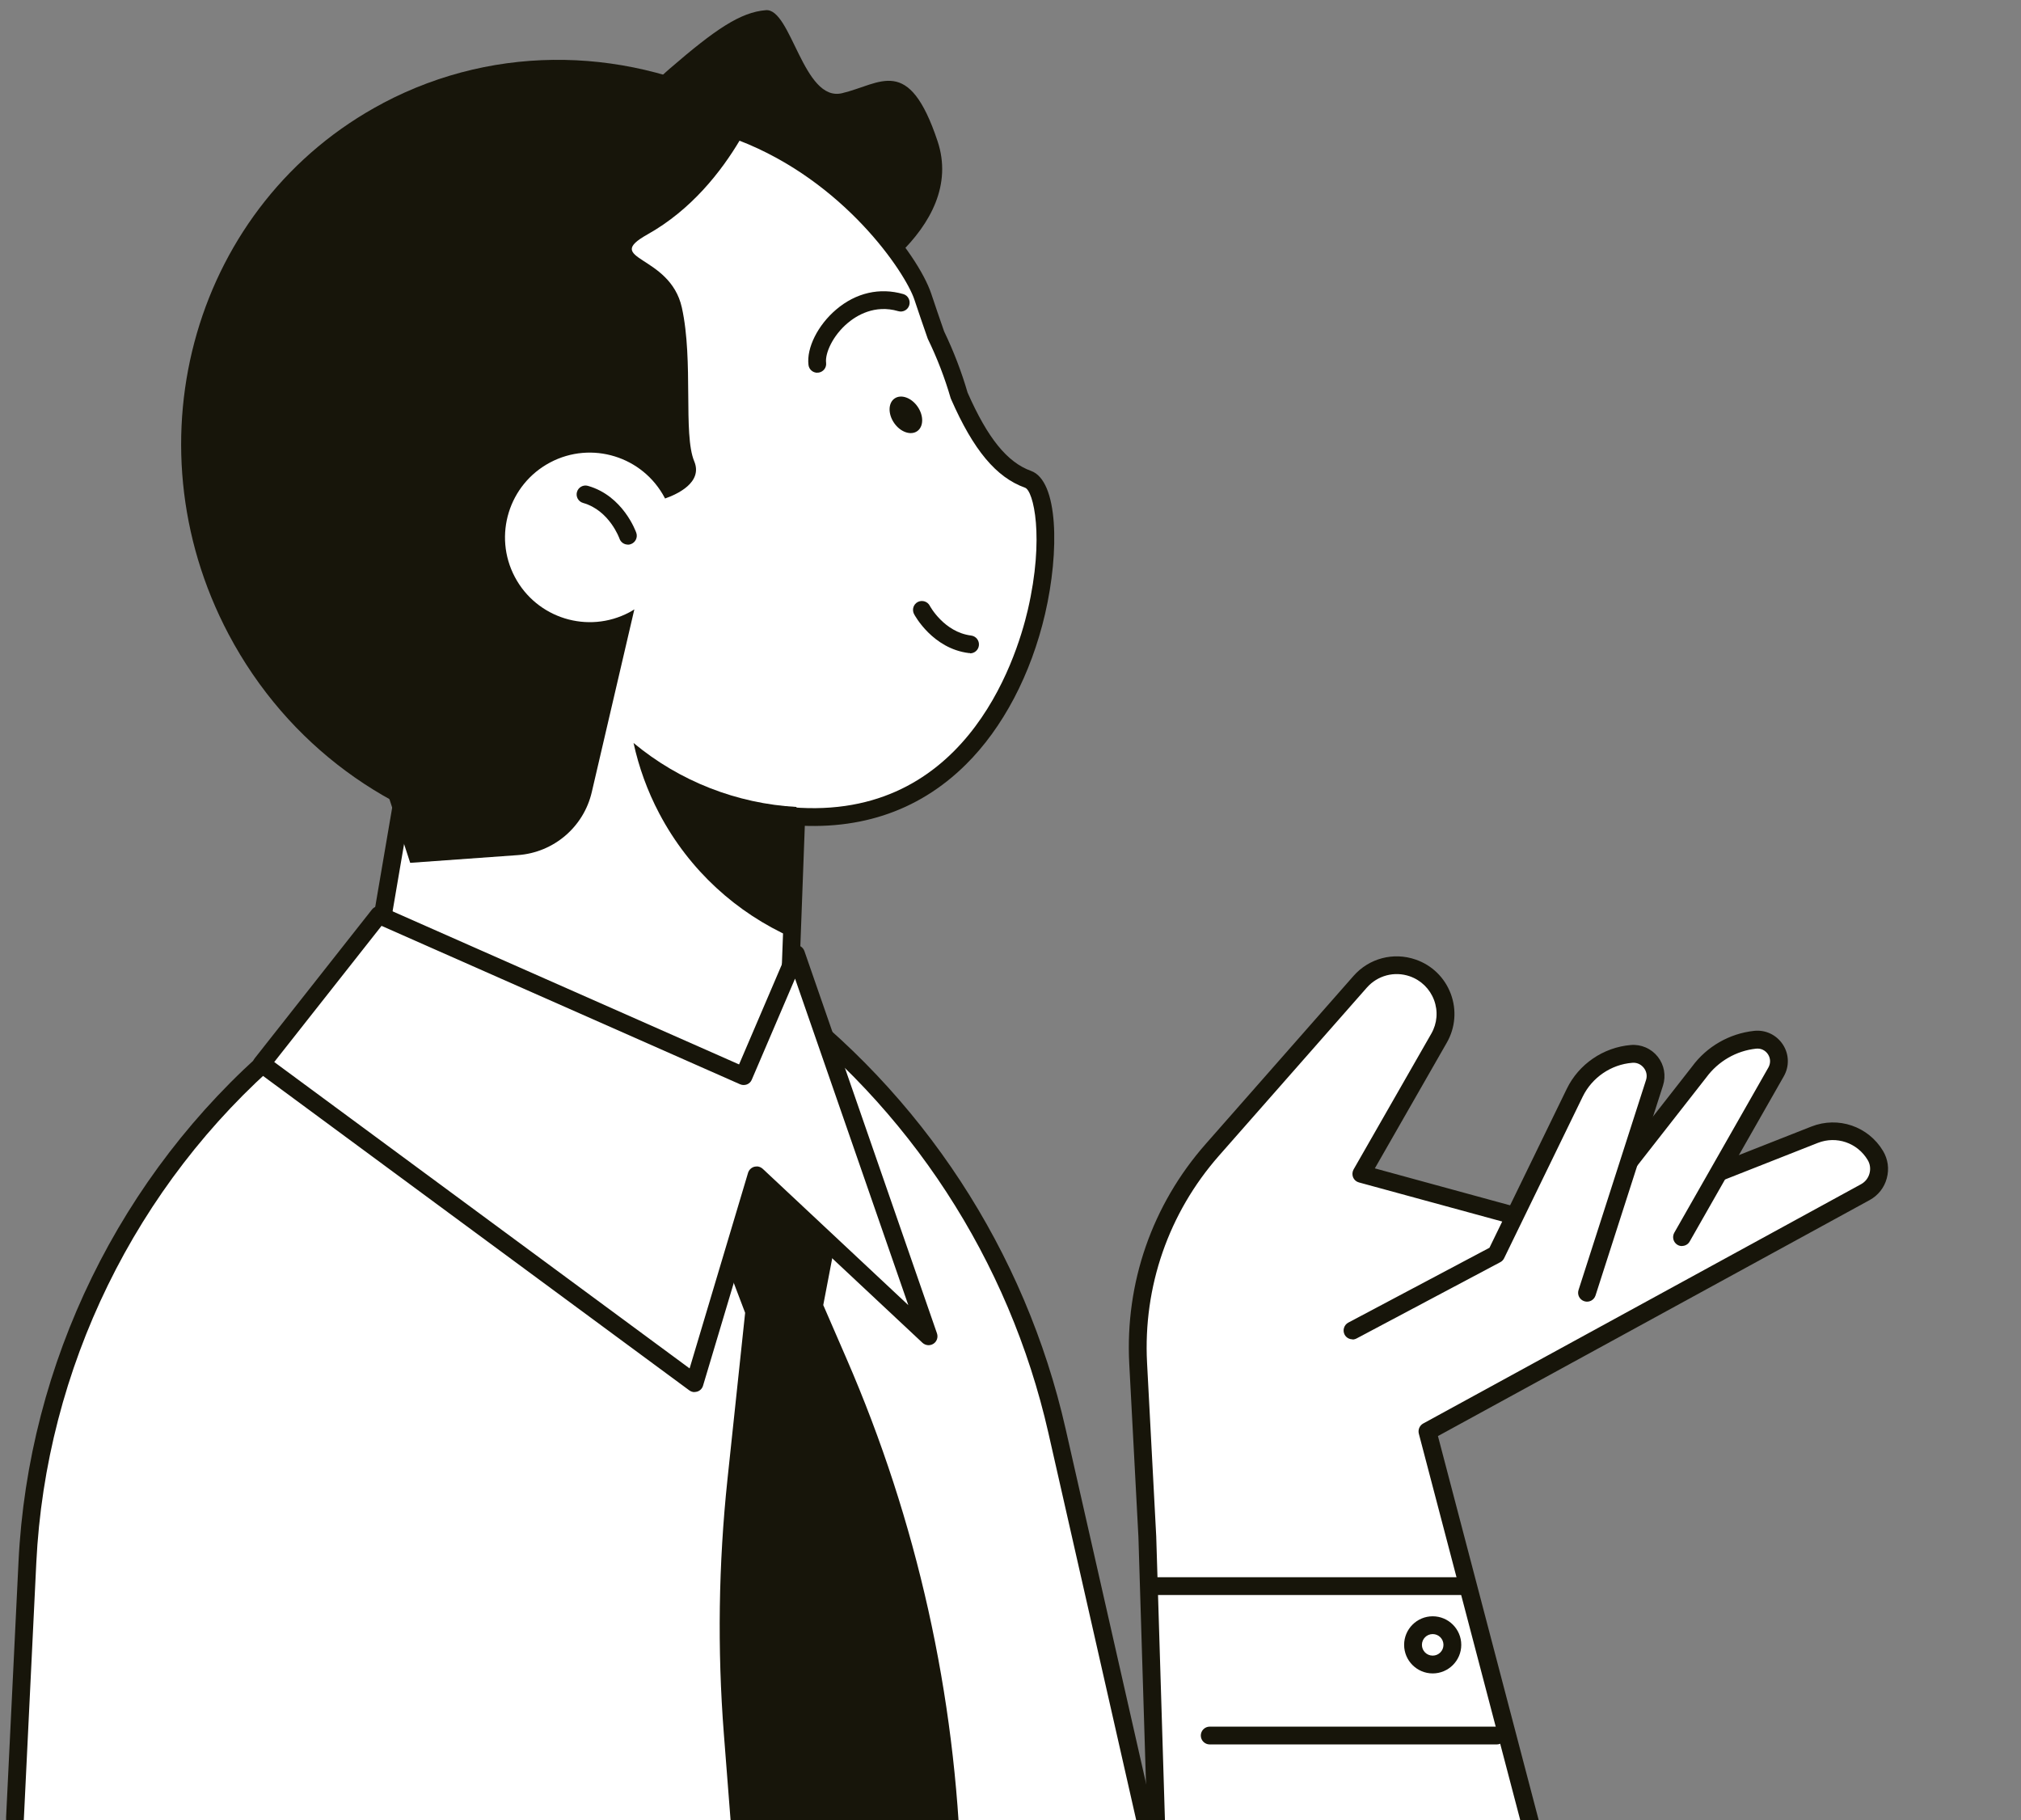
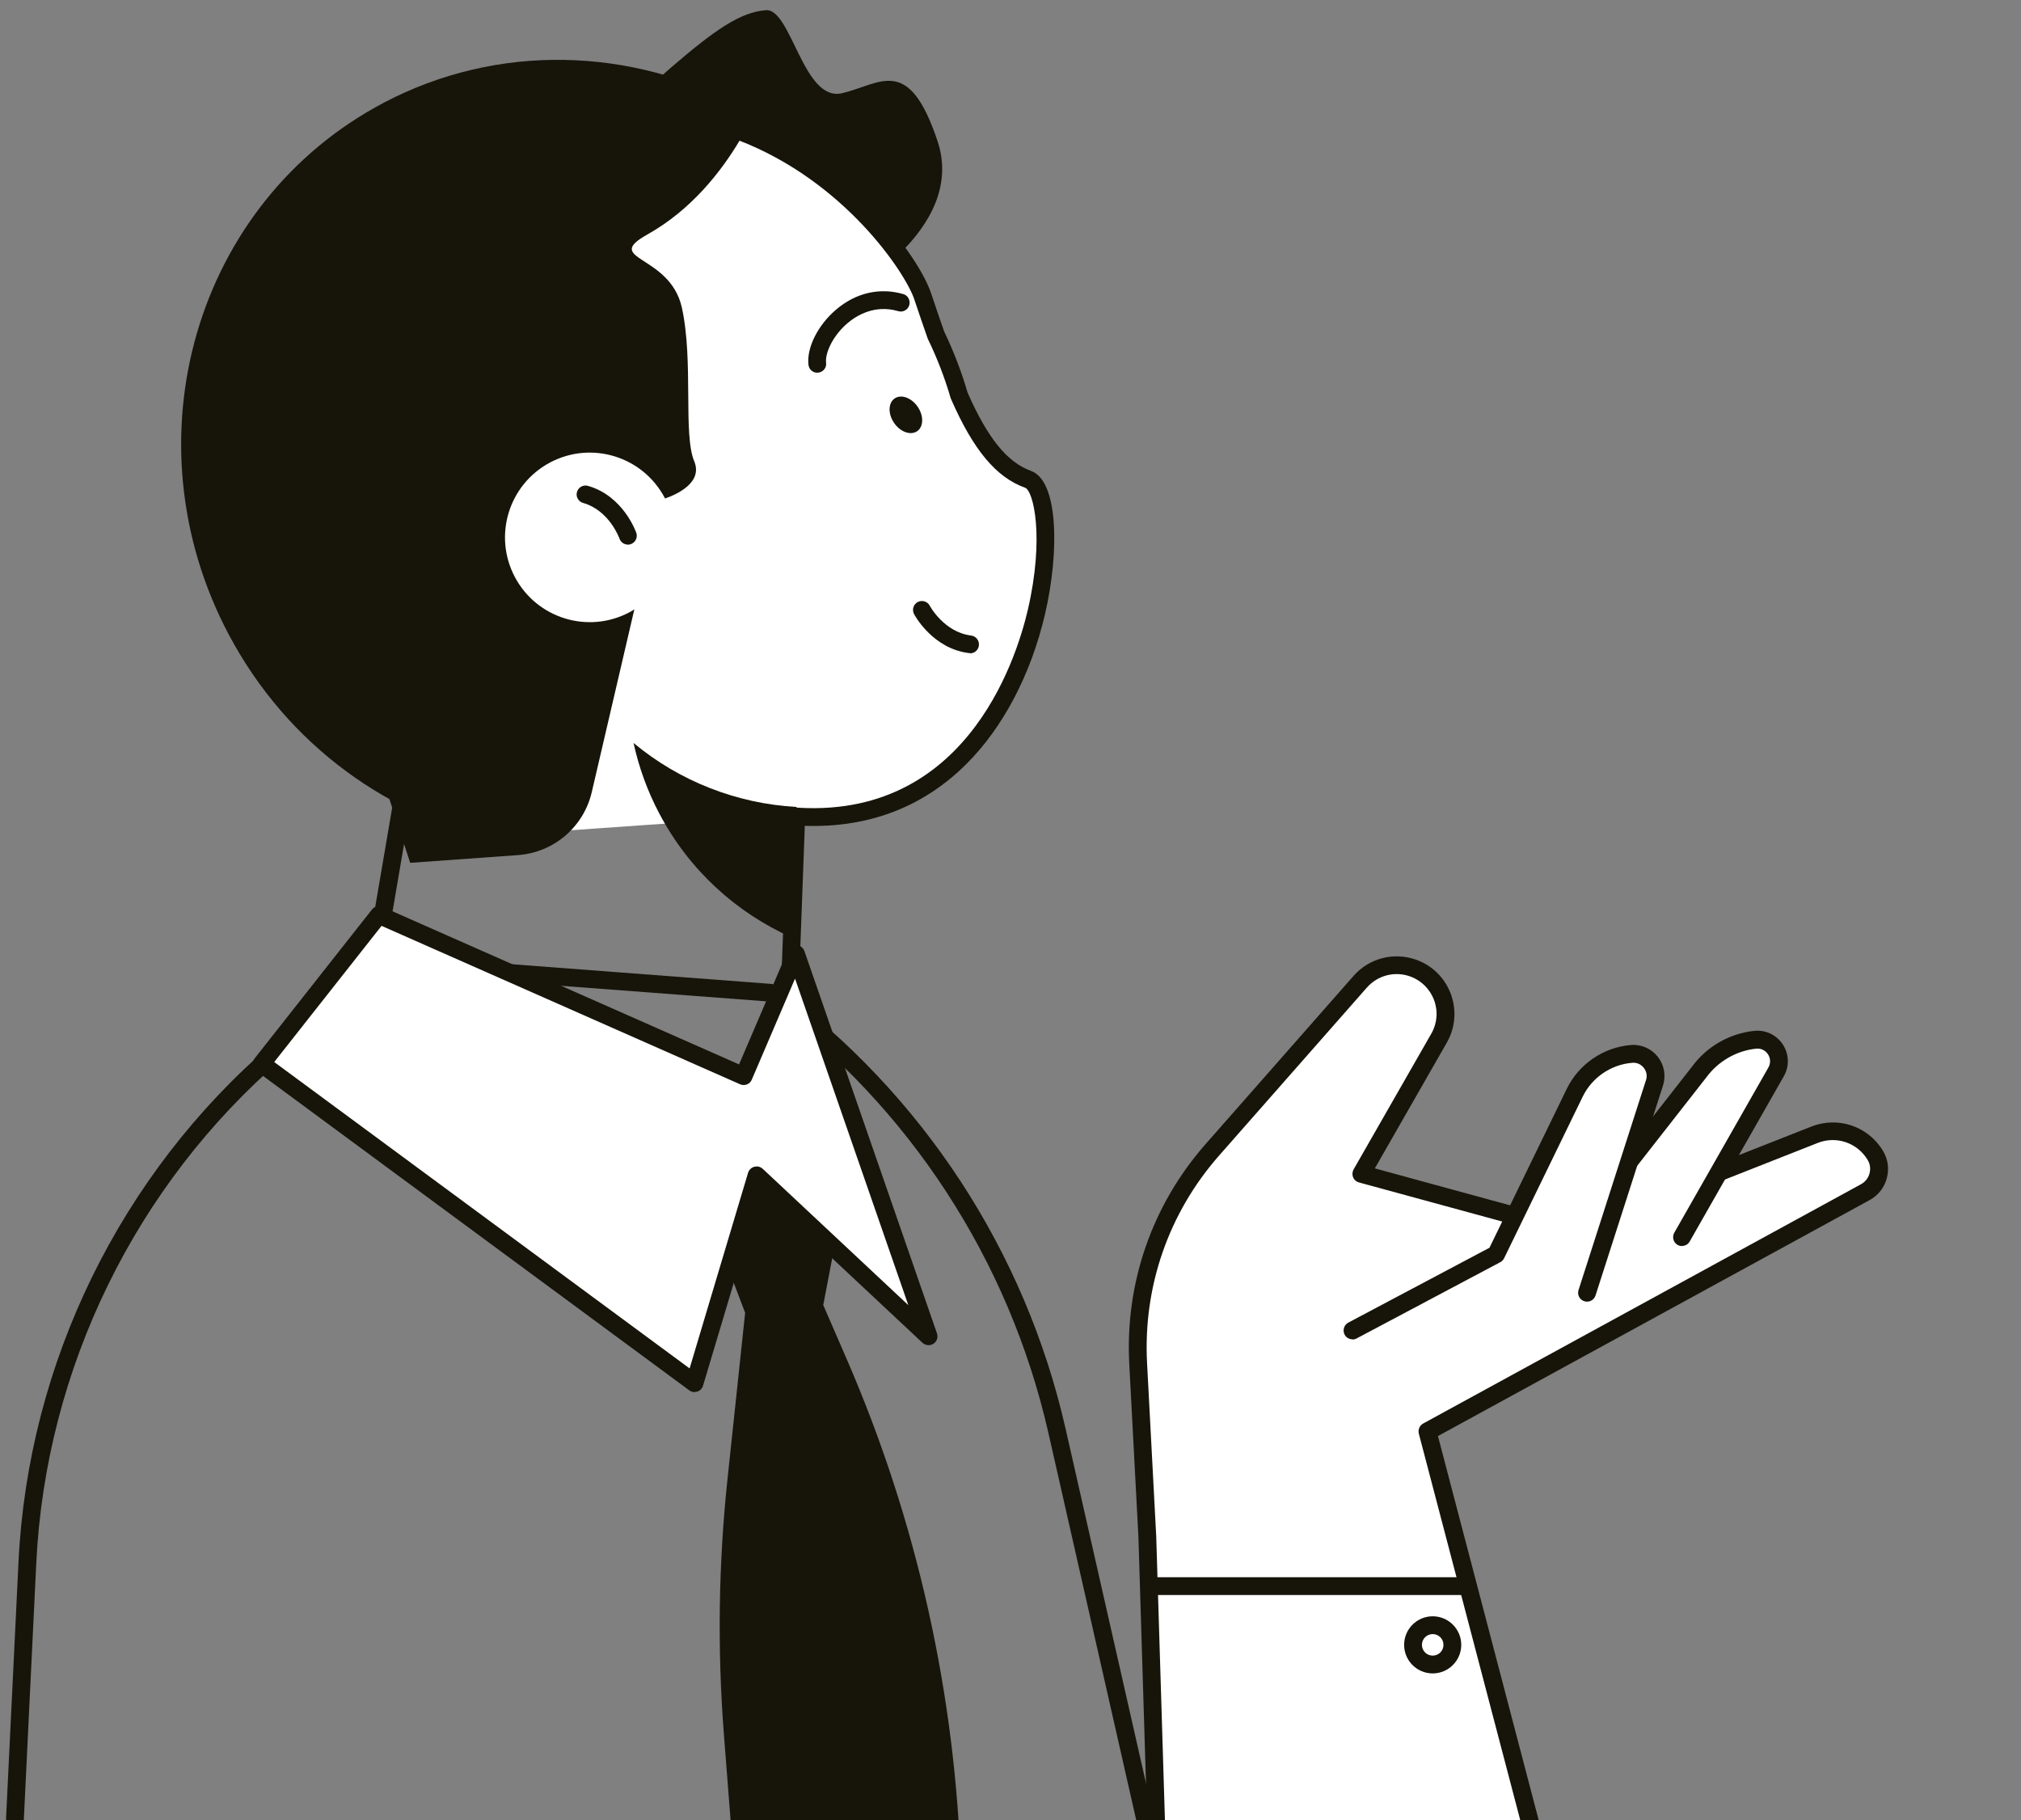
<svg xmlns="http://www.w3.org/2000/svg" width="181" height="163" viewBox="0 0 181 163" fill="none">
  <rect x="0" y="0" width="181" height="163" fill="#808080" stroke="none" />
  <g clip-path="url(#clip0_8296_3376)">
-     <path d="M1.147 166.805L2.454 139.901C3.315 122.226 11.395 105.681 24.815 94.142L34.004 86.245L68.989 88.898C81.978 98.469 91.095 112.4 94.665 128.139L103.439 166.813L1.147 166.813L1.147 166.805Z" fill="white" />
    <path d="M103.44 167.602C103.495 167.602 103.559 167.602 103.615 167.586C104.045 167.491 104.316 167.06 104.213 166.63L95.438 127.955C91.828 112.033 82.6 97.936 69.459 88.253C69.339 88.165 69.196 88.109 69.044 88.102L34.068 85.448C33.852 85.432 33.645 85.504 33.486 85.639L24.297 93.537C10.774 105.164 2.518 122.05 1.657 139.861L0.35 166.765C0.326 167.204 0.669 167.578 1.107 167.602C1.545 167.618 1.92 167.283 1.944 166.845L3.251 139.941C4.096 122.56 12.145 106.088 25.341 94.748L34.283 87.066L68.702 89.671C81.437 99.123 90.378 112.838 93.892 128.306L102.666 166.981C102.746 167.347 103.081 167.602 103.44 167.602Z" fill="#17150A" />
    <path d="M73.38 97.657L75.826 105.921L73.731 116.862L75.803 121.636C82.122 136.172 85.605 151.783 86.067 167.626L65.809 167.857L64.829 155.274C64.239 147.687 64.351 140.061 65.148 132.498L66.734 117.556L60.446 101.02L67.084 97.29L73.372 97.641L73.38 97.657Z" fill="#17150A" />
-     <path d="M31.821 96.413L70.352 98.995L71.714 62.505L37.829 61.245L31.821 96.413Z" fill="white" />
    <path d="M70.352 99.792C70.551 99.792 70.742 99.721 70.885 99.585C71.045 99.442 71.14 99.235 71.148 99.019L72.503 62.529C72.503 62.321 72.431 62.114 72.288 61.955C72.145 61.803 71.945 61.708 71.73 61.7L37.853 60.441C37.455 60.425 37.104 60.712 37.04 61.102L31.032 96.27C30.992 96.493 31.055 96.724 31.191 96.9C31.334 97.075 31.541 97.186 31.765 97.203L70.296 99.784C70.296 99.784 70.328 99.784 70.352 99.784L70.352 99.792ZM70.885 63.27L69.586 98.151L32.753 95.68L38.499 62.066L70.885 63.27Z" fill="#17150A" />
    <path d="M51.68 16.14C51.68 16.14 67.722 29.831 71.977 28.213C76.233 26.595 86.561 20.451 83.971 12.649C81.373 4.855 78.886 7.525 75.412 8.346C71.937 9.167 70.869 0.727 68.59 0.911C66.311 1.094 64.064 2.624 59.983 6.146C55.903 9.669 51.68 16.14 51.68 16.14Z" fill="#17150A" />
    <path d="M45.974 74.697C38.22 72.107 31.342 66.553 27.151 58.632C18.687 42.621 24.584 23.352 39.893 14.801C65.02 0.775 80.934 21.487 82.64 26.547C83.038 27.735 83.429 28.883 83.819 29.99C84.688 31.775 85.381 33.592 85.915 35.441C87.589 39.25 89.454 41.992 92.076 42.932C96.092 44.375 93.454 75.654 70.081 73.016L45.974 74.705L45.974 74.697Z" fill="white" />
    <path d="M45.974 75.494C46.309 75.494 46.619 75.287 46.731 74.952C46.874 74.538 46.643 74.084 46.229 73.94C38.339 71.302 31.812 65.732 27.86 58.257C19.66 42.749 25.118 23.965 40.284 15.494C49.353 10.426 58.063 9.446 66.16 12.569C75.627 16.219 81.07 24.396 81.883 26.802C82.281 27.99 82.672 29.145 83.062 30.253C83.07 30.285 83.086 30.309 83.094 30.341C83.931 32.062 84.616 33.847 85.142 35.656C85.15 35.688 85.166 35.728 85.182 35.752C87.182 40.31 89.223 42.749 91.805 43.673C92.554 43.944 93.558 48.104 92.052 54.607C90.984 59.197 86.258 74.044 70.168 72.211C69.738 72.163 69.339 72.474 69.284 72.912C69.236 73.35 69.547 73.741 69.985 73.797C76.607 74.546 82.162 72.753 86.497 68.465C89.812 65.19 92.338 60.393 93.598 54.966C94.897 49.363 94.785 43.044 92.338 42.167C90.211 41.402 88.457 39.242 86.656 35.154C86.115 33.289 85.405 31.448 84.553 29.671C84.17 28.58 83.788 27.448 83.397 26.285C82.21 22.762 76.105 14.689 66.734 11.079C58.167 7.78 49.01 8.792 39.503 14.1C23.572 23.001 17.834 42.725 26.441 59.006C30.585 66.848 37.431 72.689 45.711 75.454C45.791 75.486 45.878 75.494 45.966 75.494L45.974 75.494Z" fill="#17150A" />
    <path d="M34.291 9.238C44.651 3.764 56.62 4.282 66.439 9.533C63.354 10.227 60.326 11.303 57.425 12.833C37.749 23.24 31.294 49.618 43.009 71.765C43.663 72.992 44.356 74.179 45.089 75.327C35 73.295 25.764 66.792 20.472 56.791C11.292 39.426 17.476 18.132 34.299 9.238L34.291 9.238Z" fill="#17150A" />
    <path d="M61.067 27.544C59.999 22.738 53.863 23.304 57.999 20.985C65.825 16.594 68.694 7.342 68.694 7.342C49.656 1.907 29.462 30.174 29.462 30.174L33.837 68.37L36.737 77.263L46.388 76.57C49.592 76.339 52.277 74.052 53.002 70.92L56.812 54.567C56.668 54.655 56.517 54.751 56.365 54.83C52.66 56.791 48.07 55.372 46.109 51.666C44.149 47.961 45.567 43.37 49.273 41.41C52.979 39.45 57.569 40.868 59.529 44.574C59.537 44.598 59.545 44.614 59.561 44.638C60.597 44.279 62.972 43.219 62.175 41.306C61.163 38.892 62.127 32.341 61.067 27.544Z" fill="#17150A" />
    <path d="M86.88 58.504C87.278 58.504 87.621 58.209 87.669 57.803C87.724 57.364 87.414 56.966 86.975 56.91C84.545 56.607 83.278 54.264 83.27 54.24C83.062 53.85 82.584 53.707 82.194 53.906C81.803 54.113 81.66 54.591 81.859 54.982C81.923 55.109 83.533 58.082 86.776 58.48C86.808 58.48 86.84 58.48 86.88 58.48L86.88 58.504Z" fill="#17150A" />
    <path d="M56.23 48.774C56.318 48.774 56.406 48.758 56.493 48.726C56.907 48.583 57.131 48.128 56.987 47.714C56.939 47.578 55.8 44.399 52.652 43.506C52.23 43.387 51.791 43.634 51.672 44.056C51.552 44.478 51.799 44.917 52.222 45.036C54.581 45.706 55.473 48.208 55.481 48.232C55.593 48.559 55.903 48.766 56.23 48.766L56.23 48.774Z" fill="#17150A" />
    <path d="M73.196 33.369C73.196 33.369 73.26 33.369 73.292 33.369C73.73 33.313 74.041 32.923 73.985 32.485C73.882 31.632 74.575 30.062 75.914 28.93C76.695 28.269 78.329 27.241 80.448 27.863C80.871 27.99 81.317 27.743 81.436 27.321C81.556 26.898 81.317 26.452 80.895 26.332C78.791 25.727 76.655 26.213 74.886 27.719C73.244 29.114 72.224 31.154 72.407 32.676C72.455 33.082 72.798 33.377 73.196 33.377L73.196 33.369Z" fill="#17150A" />
    <path d="M80.074 37.872C80.632 38.685 81.556 39.011 82.138 38.613C82.72 38.215 82.744 37.234 82.186 36.421C81.628 35.608 80.704 35.282 80.122 35.68C79.54 36.079 79.516 37.059 80.074 37.872Z" fill="#17150A" />
    <path d="M71.332 72.259L70.894 83.942C65.992 81.75 61.753 77.973 59.051 72.857C57.968 70.808 57.21 68.681 56.74 66.529C60.876 69.972 66.016 71.964 71.332 72.259Z" fill="#17150A" />
    <path d="M71.284 85.424L83.158 119.659L67.761 105.251L62.199 123.851L23.429 95.258L33.924 81.933L66.598 96.366L71.284 85.424Z" fill="white" />
    <path d="M62.199 124.648C62.286 124.648 62.366 124.632 62.454 124.608C62.701 124.529 62.892 124.33 62.964 124.082L68.16 106.71L82.616 120.241C82.887 120.488 83.285 120.528 83.596 120.329C83.907 120.13 84.034 119.747 83.915 119.397L72.041 85.161C71.929 84.85 71.642 84.635 71.316 84.627C70.981 84.595 70.686 84.81 70.558 85.113L66.191 95.314L34.259 81.208C33.924 81.065 33.534 81.16 33.31 81.447L22.807 94.772C22.672 94.939 22.616 95.154 22.64 95.37C22.672 95.585 22.783 95.776 22.959 95.903L61.729 124.497C61.864 124.6 62.032 124.656 62.199 124.656L62.199 124.648ZM67.761 104.454C67.69 104.454 67.626 104.462 67.554 104.478C67.291 104.55 67.076 104.757 66.996 105.02L61.761 122.536L24.56 95.099L34.171 82.906L66.279 97.091C66.478 97.178 66.694 97.178 66.893 97.107C67.092 97.027 67.251 96.876 67.331 96.676L71.204 87.631L81.349 116.87L68.311 104.662C68.16 104.526 67.969 104.446 67.769 104.446L67.761 104.454Z" fill="#17150A" />
    <path d="M103.679 166.941L102.778 137.606L101.957 122.09C101.591 115.101 103.966 108.24 108.596 102.98L121.84 87.926C123.012 86.596 124.877 86.102 126.55 86.691C129.132 87.592 130.256 90.604 128.901 92.979L121.944 105.132L140.664 110.24L162.539 101.617C164.563 100.821 166.858 101.602 167.974 103.466C168.659 104.614 168.253 106.104 167.082 106.75L127.865 128.179L138.034 166.925L103.687 166.925L103.679 166.941Z" fill="white" />
    <path d="M138.026 167.738C138.09 167.738 138.161 167.738 138.225 167.714C138.655 167.602 138.902 167.164 138.791 166.742L128.782 128.593L167.448 107.459C168.205 107.044 168.755 106.351 168.978 105.514C169.209 104.677 169.09 103.809 168.643 103.06C167.321 100.852 164.619 99.936 162.228 100.876L140.6 109.395L123.131 104.622L129.578 93.361C130.344 92.022 130.471 90.428 129.929 88.986C129.387 87.544 128.248 86.428 126.789 85.926C124.797 85.233 122.613 85.806 121.219 87.392L107.974 102.446C103.185 107.889 100.754 114.878 101.136 122.122L101.957 137.638L102.858 166.949C102.874 167.387 103.24 167.722 103.679 167.722C104.117 167.706 104.468 167.339 104.452 166.901L103.551 137.566L102.73 122.034C102.372 115.213 104.659 108.622 109.169 103.49L122.414 88.436C123.378 87.344 124.885 86.946 126.263 87.424C127.267 87.775 128.056 88.548 128.431 89.544C128.805 90.54 128.718 91.64 128.184 92.564L121.227 104.717C121.107 104.932 121.091 105.187 121.179 105.419C121.275 105.65 121.466 105.817 121.705 105.881L140.425 110.989C140.592 111.037 140.767 111.021 140.927 110.965L162.802 102.342C164.468 101.689 166.34 102.327 167.265 103.865C167.488 104.231 167.544 104.662 167.432 105.076C167.321 105.49 167.05 105.833 166.675 106.04L127.459 127.469C127.14 127.645 126.981 128.019 127.068 128.37L137.237 167.116C137.332 167.475 137.651 167.714 138.01 167.714L138.026 167.738Z" fill="#17150A" />
    <path d="M150.633 110.774L159.064 95.975C159.845 94.605 158.746 92.931 157.184 93.098C155.191 93.314 153.374 94.358 152.187 95.967L141.851 109.18L150.633 110.766L150.633 110.774Z" fill="white" />
    <path d="M150.633 111.571C150.912 111.571 151.183 111.428 151.326 111.173L159.758 96.374C160.268 95.481 160.236 94.389 159.67 93.529C159.104 92.668 158.124 92.198 157.096 92.309C154.881 92.549 152.856 93.712 151.542 95.505L141.221 108.702C140.951 109.053 141.014 109.555 141.357 109.826C141.708 110.097 142.202 110.033 142.481 109.69L152.817 96.477C153.885 95.027 155.502 94.094 157.271 93.903C157.71 93.856 158.1 94.047 158.339 94.405C158.578 94.772 158.586 95.21 158.379 95.585L149.948 110.384C149.733 110.766 149.86 111.252 150.243 111.475C150.37 111.547 150.506 111.579 150.633 111.579L150.633 111.571Z" fill="#17150A" />
    <path d="M121.123 119.149L133.993 112.32L141.03 97.856C141.995 95.879 143.923 94.557 146.107 94.381C147.525 94.262 148.601 95.624 148.171 96.979L142.13 115.771L121.123 119.149Z" fill="white" />
    <path d="M121.123 119.946C121.251 119.946 121.378 119.915 121.498 119.851L134.368 113.021C134.519 112.942 134.639 112.814 134.711 112.663L141.747 98.198C142.584 96.485 144.282 95.322 146.178 95.17C146.585 95.13 146.959 95.298 147.214 95.617C147.469 95.935 147.541 96.342 147.413 96.724L141.373 115.516C141.237 115.938 141.468 116.384 141.891 116.52C142.313 116.655 142.759 116.424 142.895 116.002L148.936 97.21C149.222 96.318 149.047 95.353 148.465 94.62C147.884 93.887 146.975 93.497 146.051 93.576C143.596 93.784 141.397 95.282 140.321 97.497L133.396 111.73L120.756 118.432C120.366 118.639 120.223 119.126 120.422 119.508C120.565 119.779 120.844 119.93 121.131 119.93L121.123 119.946Z" fill="#17150A" />
    <path d="M103.702 142.826L131.132 142.826C131.571 142.826 131.929 142.467 131.929 142.029C131.929 141.591 131.571 141.232 131.132 141.232L103.702 141.232C103.264 141.232 102.905 141.591 102.905 142.029C102.905 142.467 103.264 142.826 103.702 142.826Z" fill="#17150A" />
-     <path d="M108.341 156.206L134.049 156.206C134.488 156.206 134.846 155.848 134.846 155.409C134.846 154.971 134.488 154.612 134.049 154.612L108.341 154.612C107.902 154.612 107.544 154.971 107.544 155.409C107.544 155.848 107.902 156.206 108.341 156.206Z" fill="#17150A" />
    <path d="M128.311 149.05C127.339 149.05 126.55 148.261 126.55 147.289C126.55 146.316 127.339 145.528 128.311 145.528C129.284 145.528 130.073 146.316 130.073 147.289C130.073 148.261 129.284 149.05 128.311 149.05Z" fill="white" />
    <path d="M128.312 149.847C129.722 149.847 130.87 148.699 130.87 147.289C130.87 145.878 129.722 144.731 128.312 144.731C126.901 144.731 125.753 145.878 125.753 147.289C125.753 148.699 126.901 149.847 128.312 149.847ZM128.312 146.324C128.845 146.324 129.276 146.755 129.276 147.289C129.276 147.823 128.845 148.253 128.312 148.253C127.778 148.253 127.347 147.823 127.347 147.289C127.347 146.755 127.778 146.324 128.312 146.324Z" fill="#17150A" />
  </g>
  <defs>
    <clipPath id="clip0_8296_3376">
      <rect width="180" height="163" fill="white" transform="translate(0.547)" />
    </clipPath>
  </defs>
</svg>